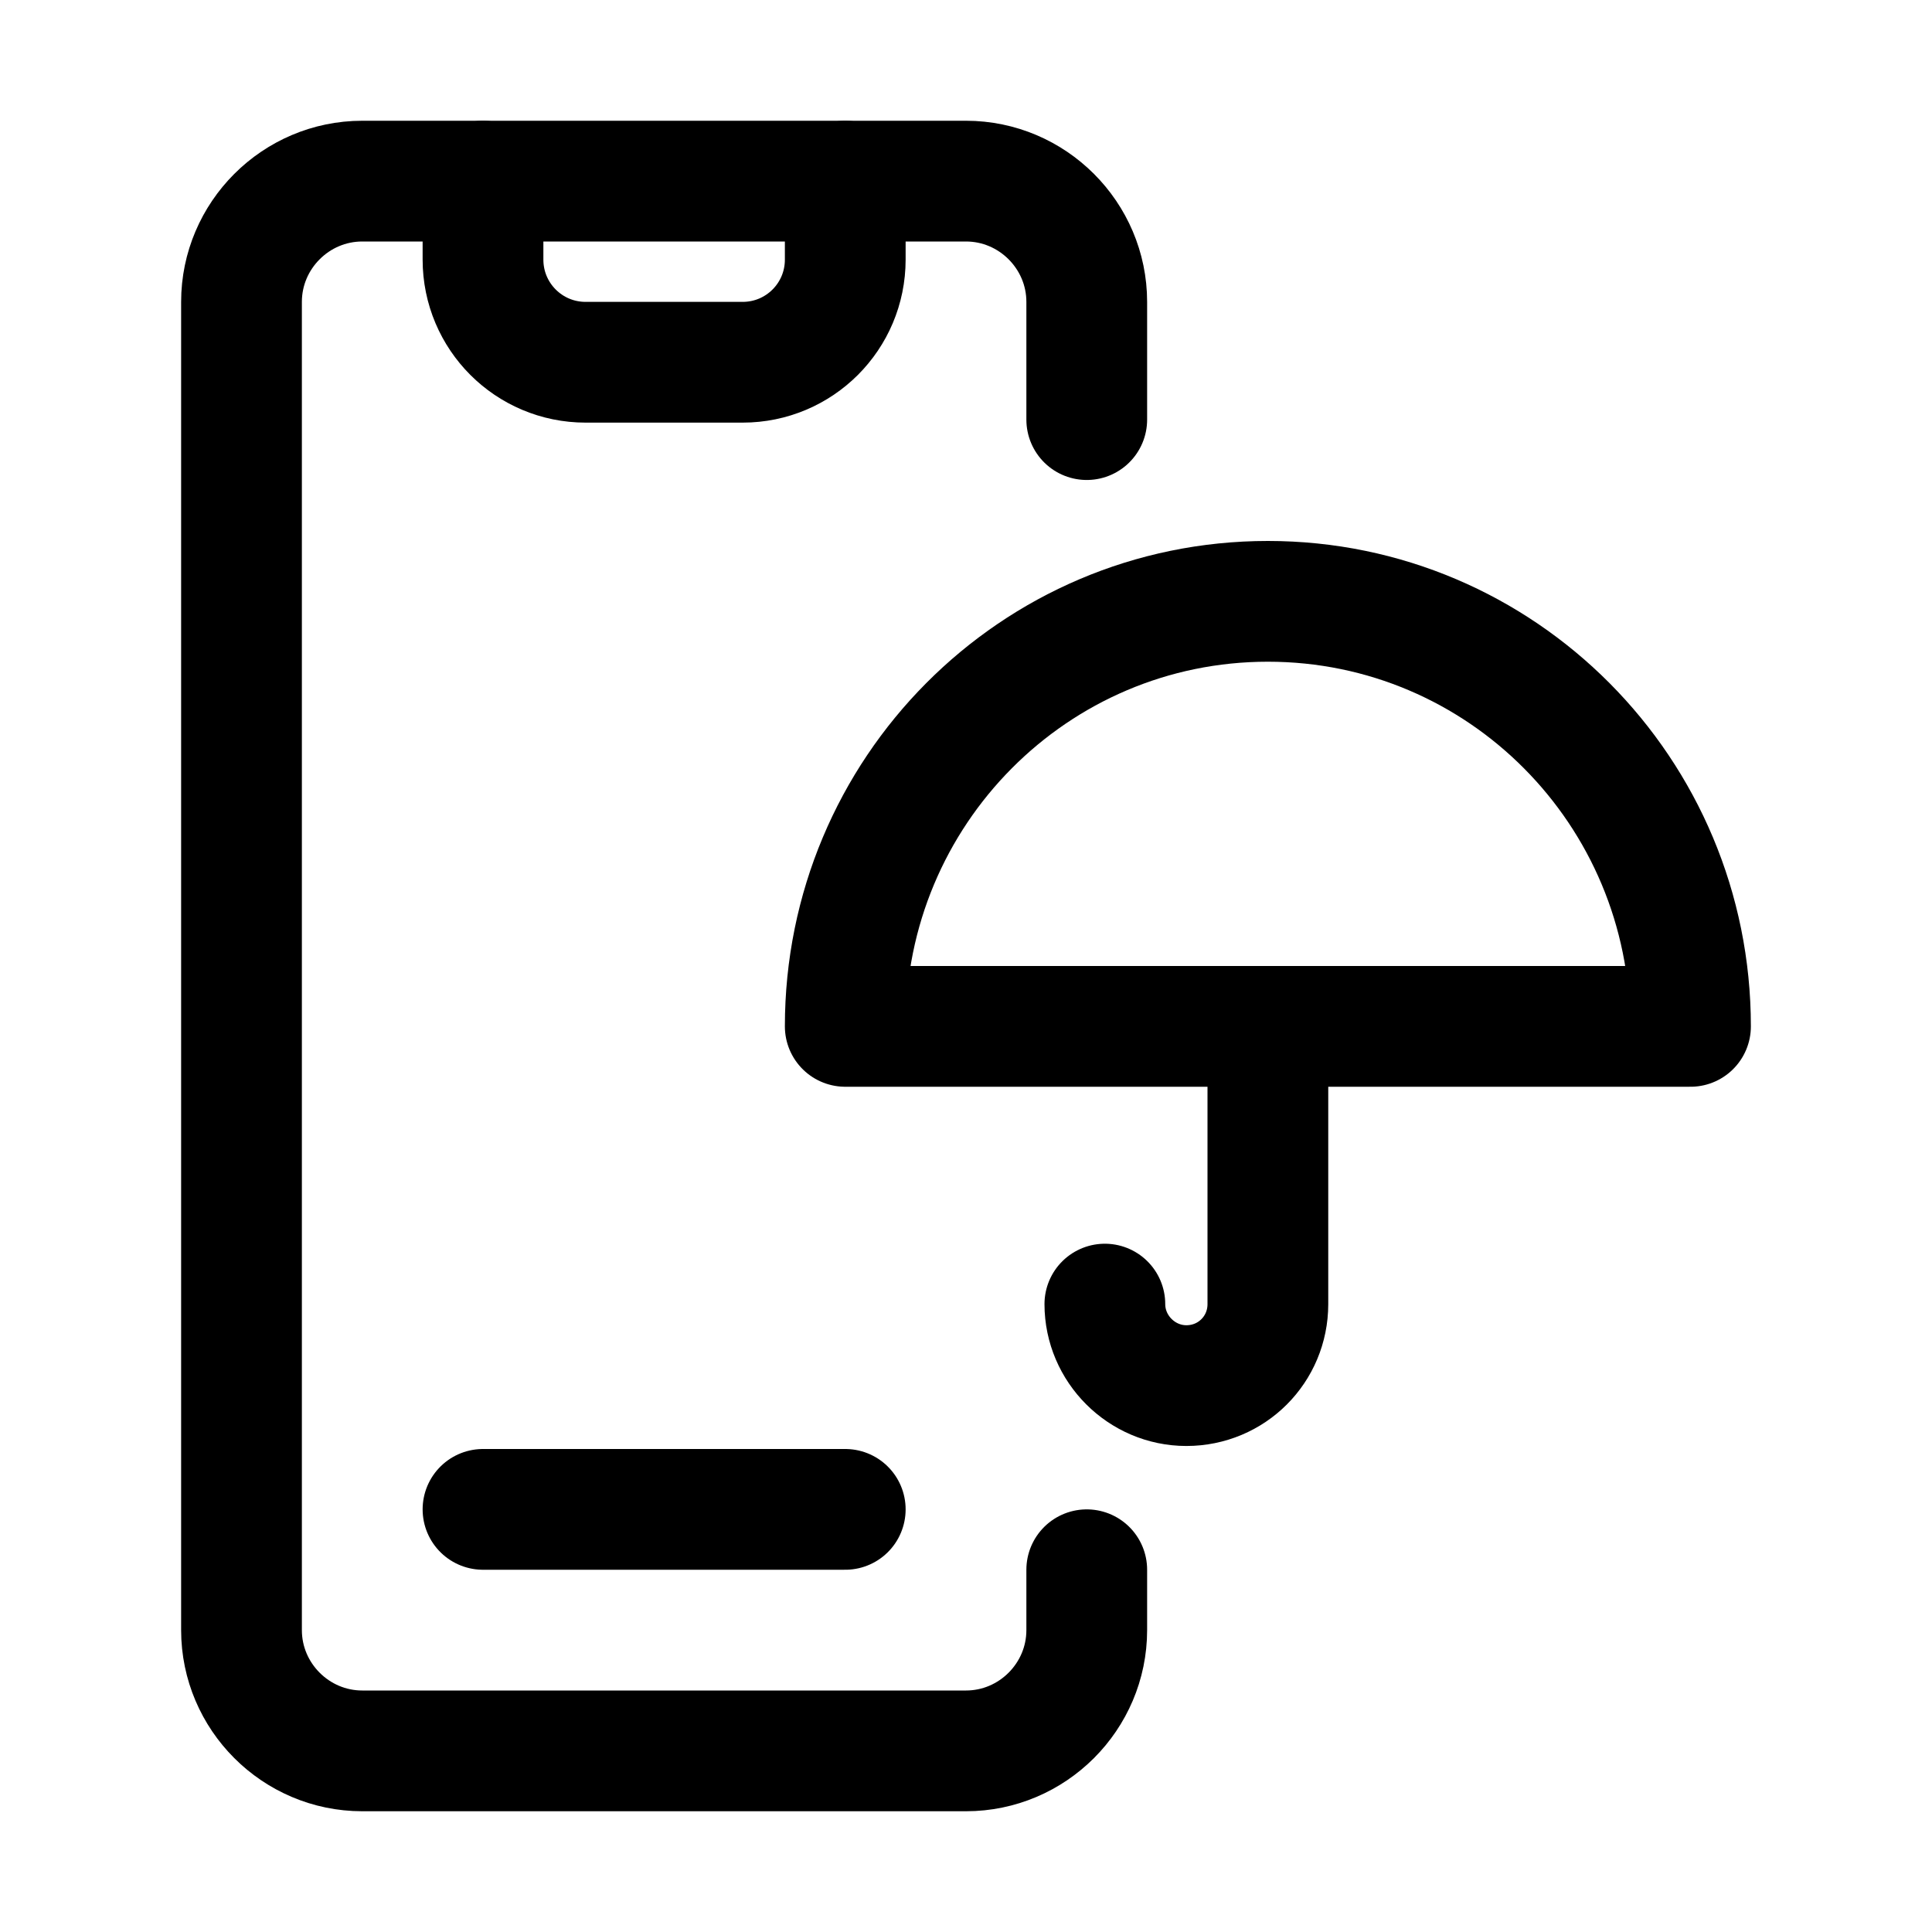
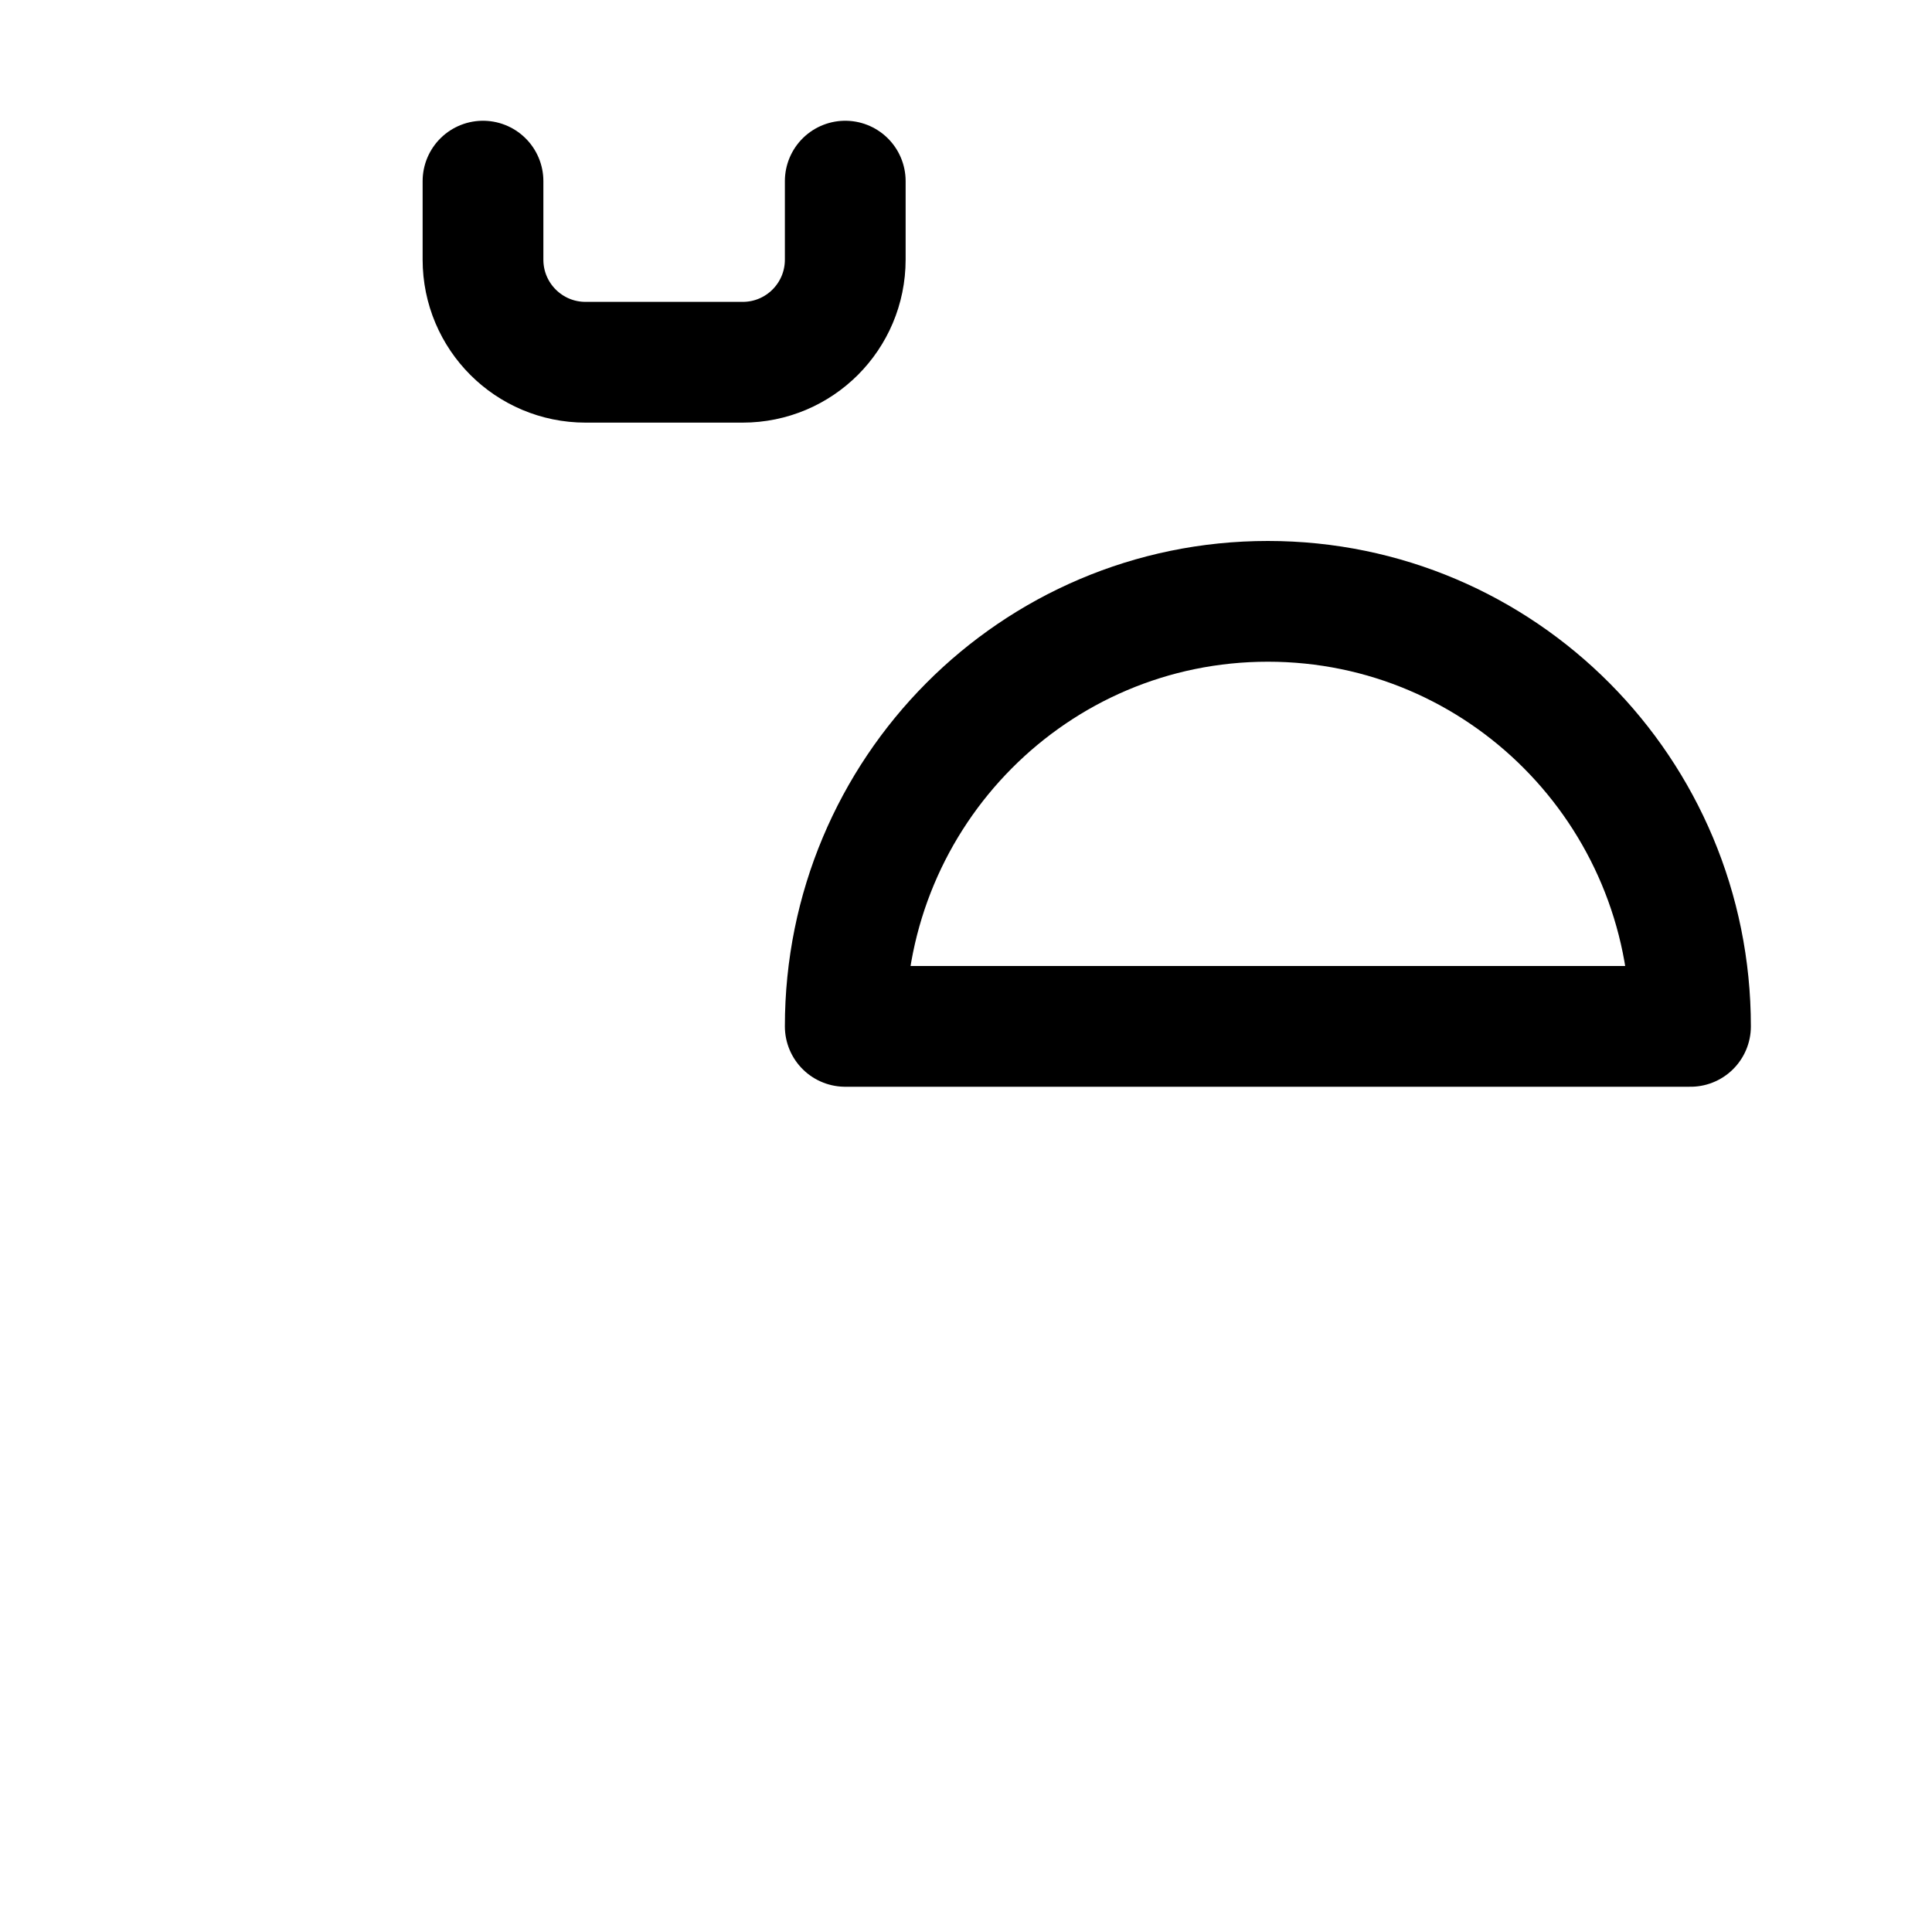
<svg xmlns="http://www.w3.org/2000/svg" version="1.1" id="Icons" viewBox="0 0 32 32" xml:space="preserve">
  <style type="text/css">
	.st0{fill:none;stroke:#000000;stroke-width:2;stroke-linecap:round;stroke-linejoin:round;stroke-miterlimit:10;}
	.st1{fill:none;stroke:#000000;stroke-width:2;stroke-linejoin:round;stroke-miterlimit:10;}
</style>
-   <line class="st0" x1="8" y1="25" x2="14" y2="25" />
  <path class="st0" d="M14,3v1.3C14,5.24,13.24,6,12.3,6H9.7C8.76,6,8,5.24,8,4.3V3" />
-   <path class="st0" d="M18,26v1c0,1.1-0.9,2-2,2H6c-1.1,0-2-0.9-2-2V5c0-1.1,0.9-2,2-2h10c1.1,0,2,0.9,2,2v1.95" />
  <path class="st0" d="M21,9.96c-3.87,0-7,3.15-7,7.04h14C28,13.11,24.87,9.96,21,9.96z" />
-   <path class="st0" d="M21,17v4.33v0.27c0,0.75-0.6,1.35-1.35,1.35c-0.74,0-1.35-0.61-1.35-1.35" />
</svg>